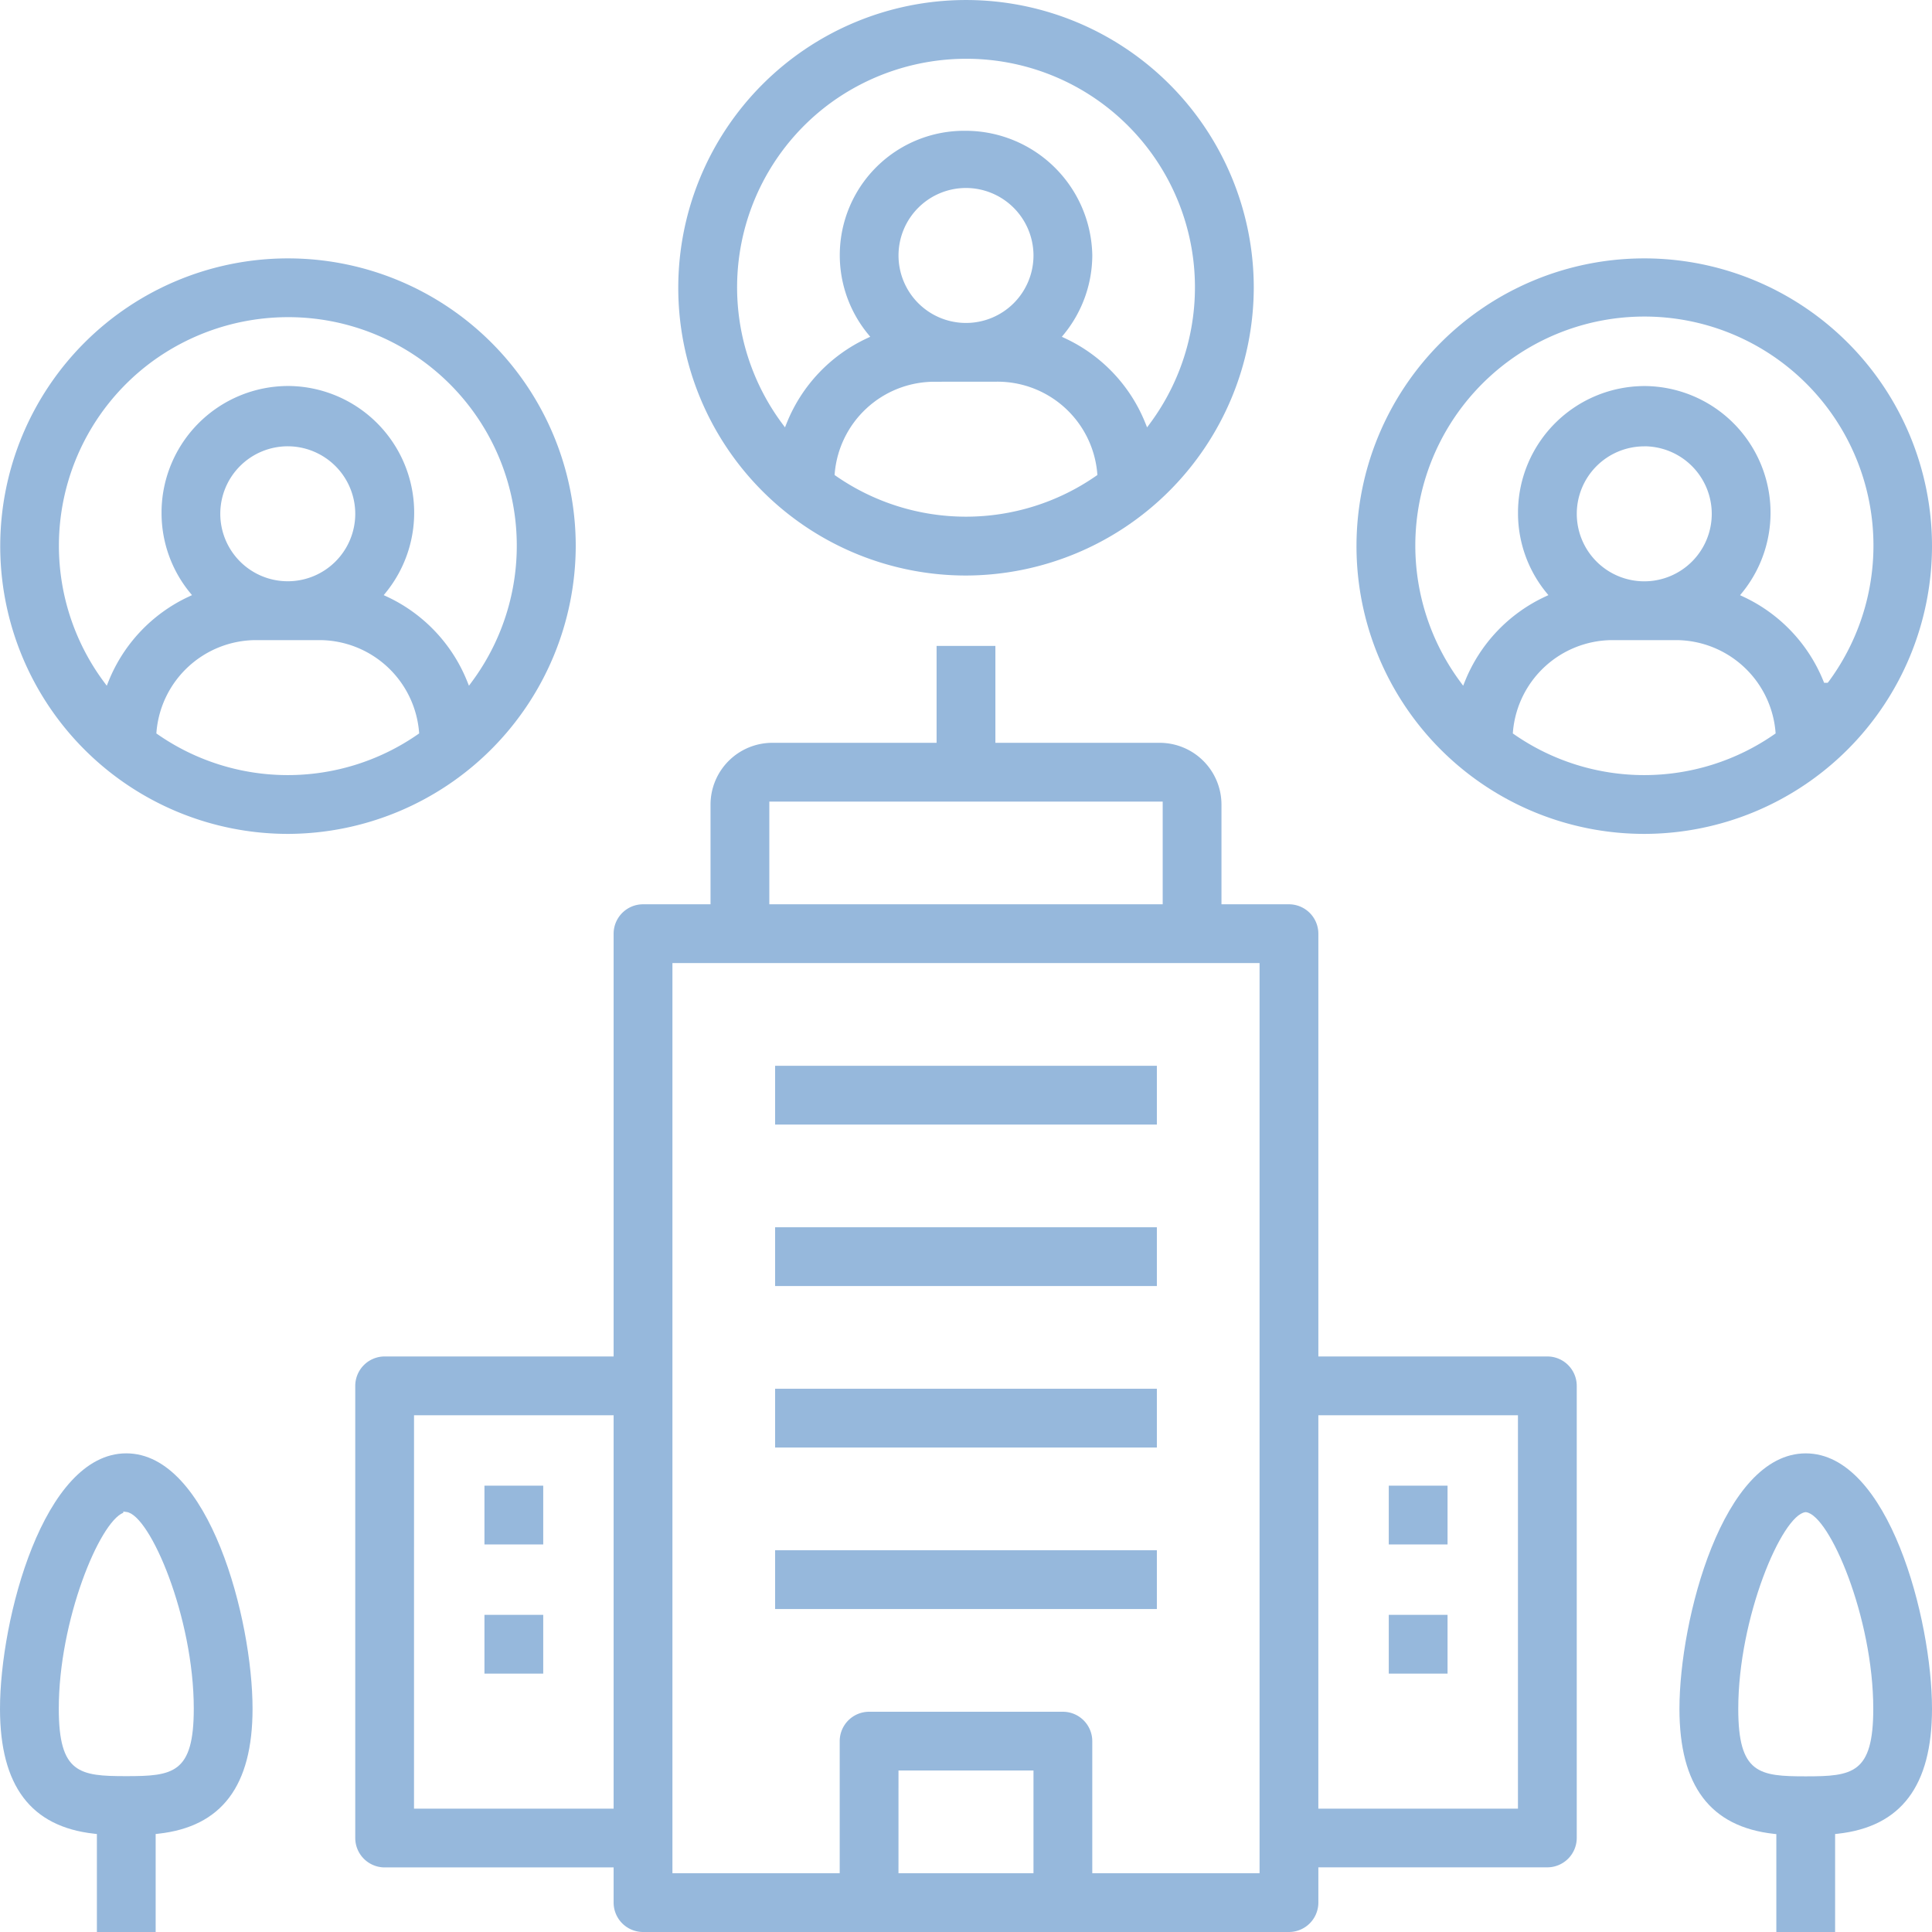
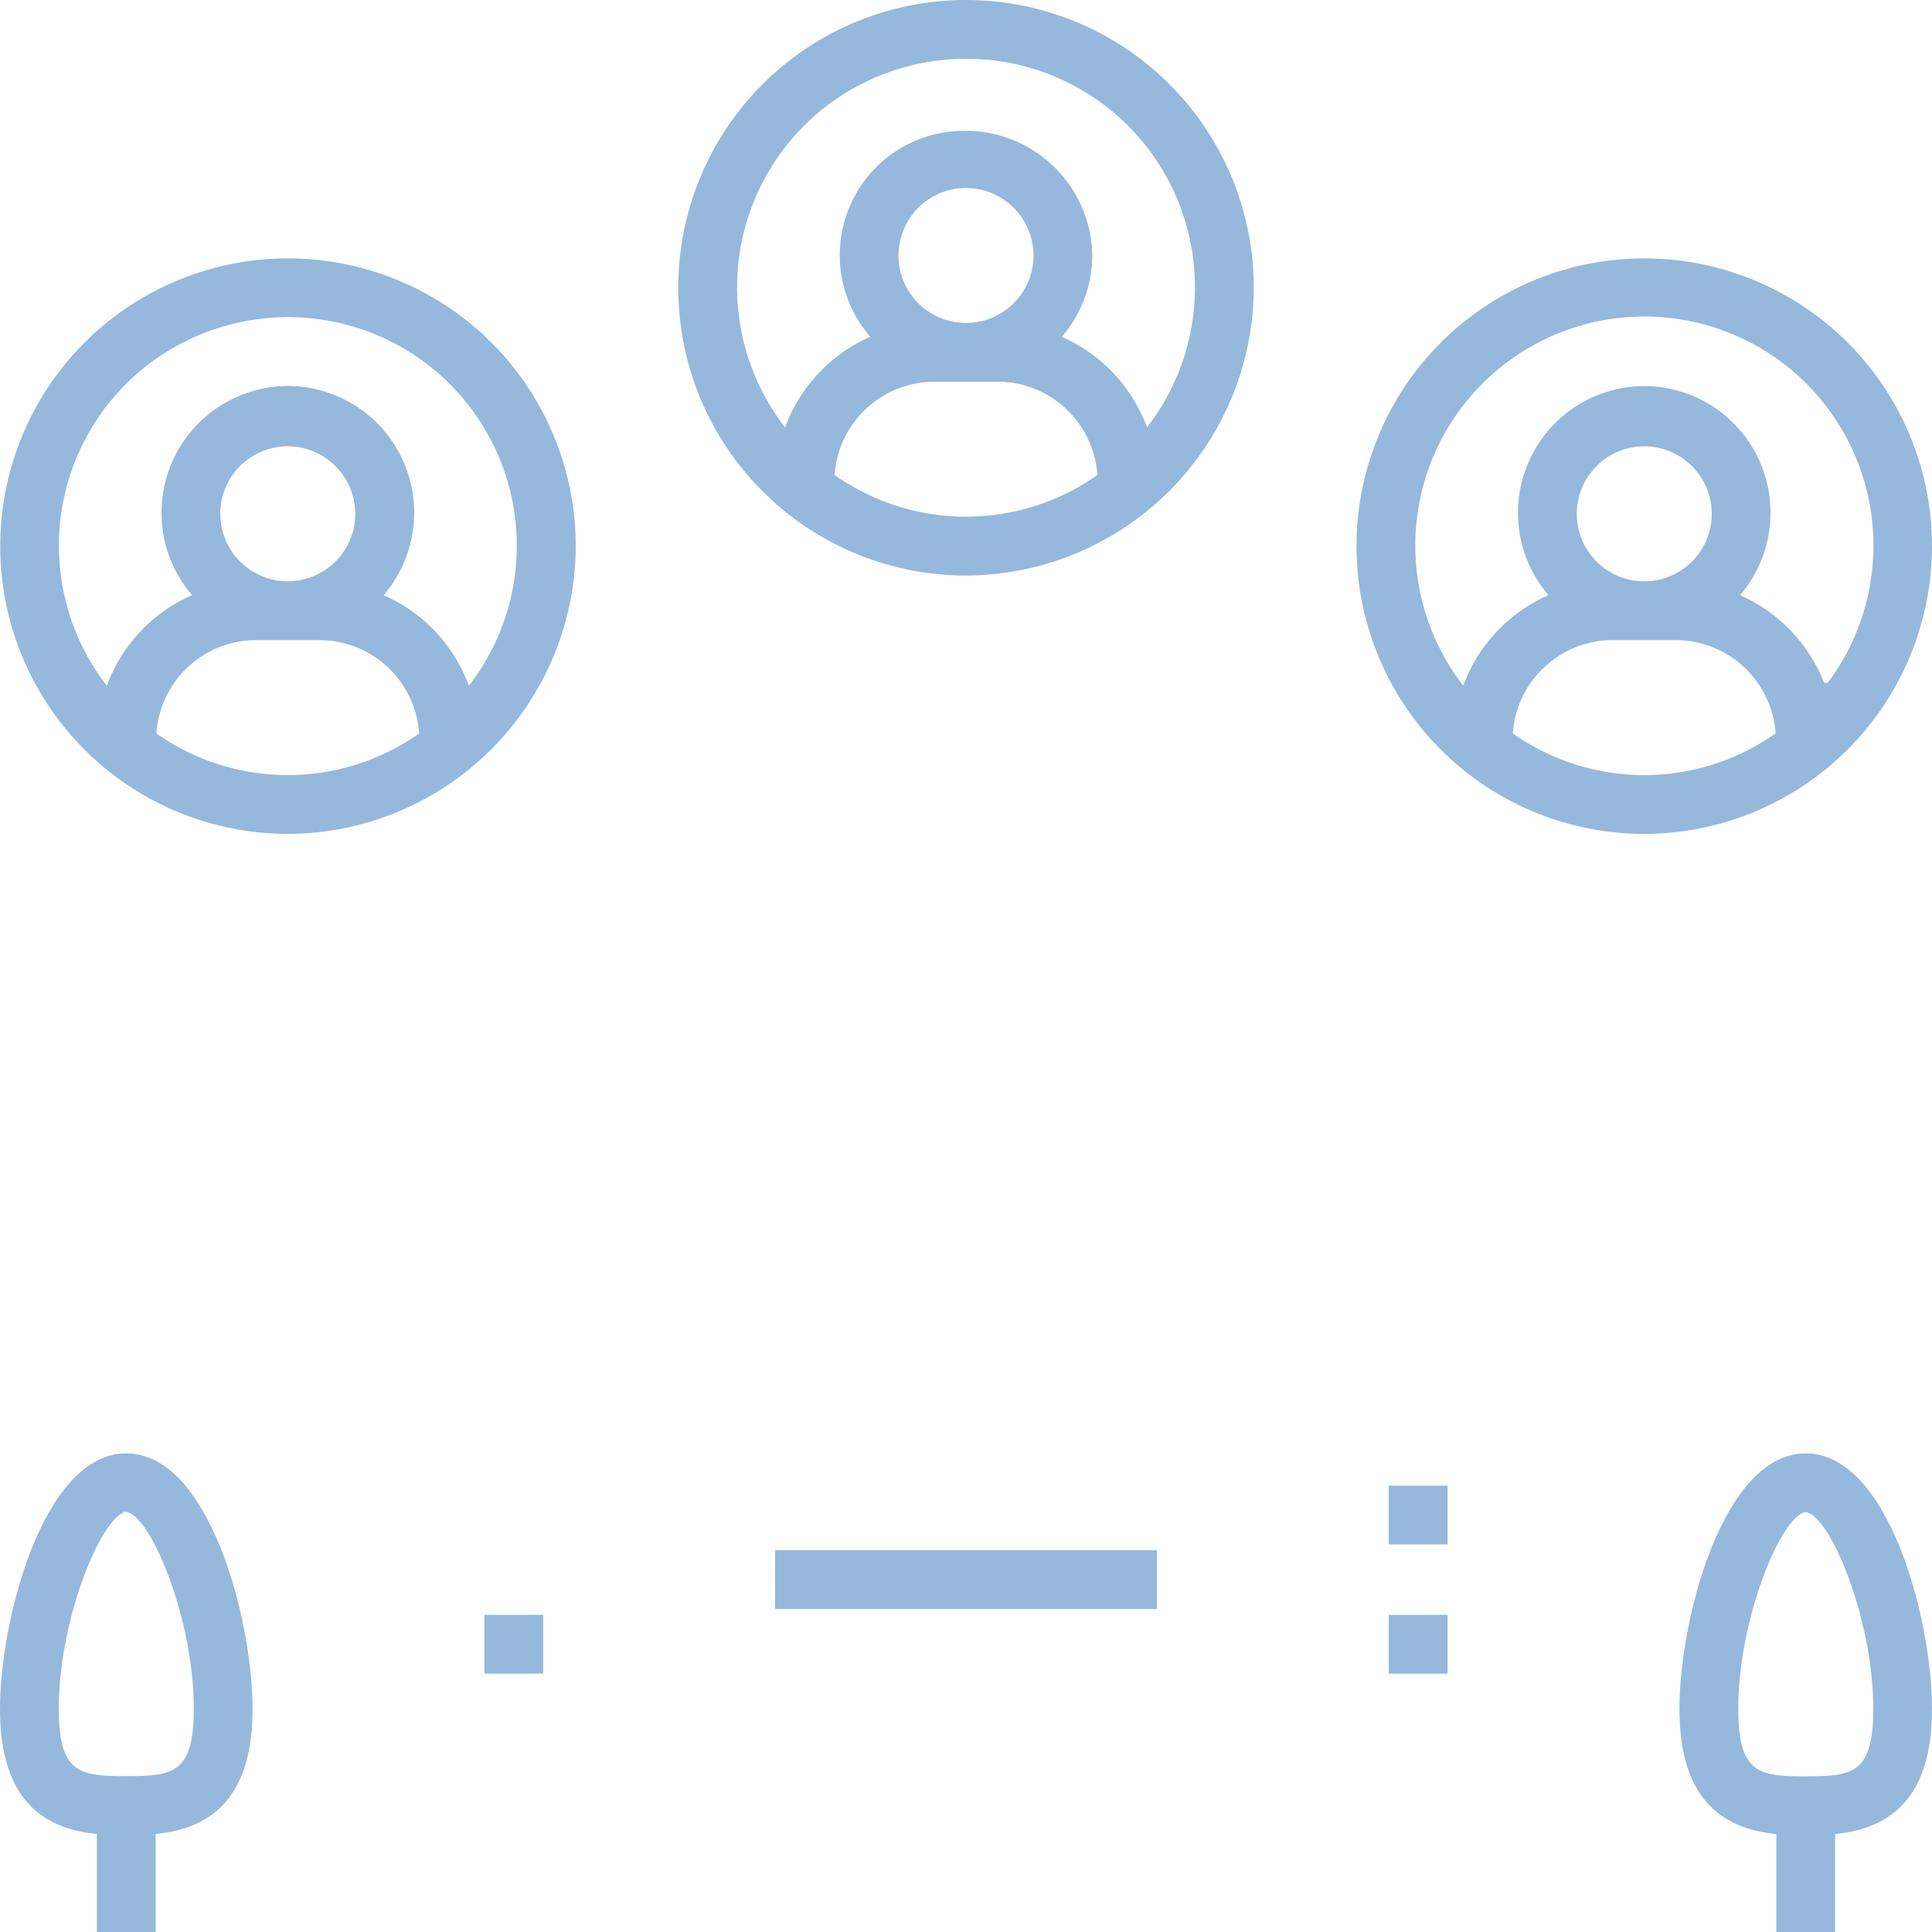
<svg xmlns="http://www.w3.org/2000/svg" width="100" height="100" viewBox="0 0 100 100">
-   <path d="M33.283,100a1.524,1.524,0,0,1-1.522-1.522V96.657H19.91a1.524,1.524,0,0,1-1.522-1.522v-23.4A1.524,1.524,0,0,1,19.91,70.21H31.761V48.328a1.524,1.524,0,0,1,1.522-1.522h3.494V41.641a3.2,3.2,0,0,1,3.193-3.193h8.508V33.433h3.043v5.015H60.03a3.2,3.2,0,0,1,3.193,3.193v5.165h3.493a1.524,1.524,0,0,1,1.522,1.522V70.21H80.09a1.523,1.523,0,0,1,1.522,1.521v23.4a1.524,1.524,0,0,1-1.522,1.522H68.238v1.822A1.524,1.524,0,0,1,66.716,100Zm1.522-3.042h8.658V90.12A1.523,1.523,0,0,1,44.985,88.6h10.03a1.524,1.524,0,0,1,1.521,1.521v6.837h8.659V49.849H34.805Zm11.7,0h6.988V91.641H46.506Zm21.732-3.343H78.569V73.253H68.238Zm-46.808,0H31.761V73.253H21.43ZM39.82,46.806H60.181V41.49H39.82Z" fill="#96b8dc" />
-   <rect width="19.759" height="3.042" transform="translate(40.12 63.523)" fill="#96b8dc" />
-   <rect width="19.759" height="3.042" transform="translate(40.12 55.165)" fill="#96b8dc" />
-   <rect width="19.759" height="3.042" transform="translate(40.12 71.882)" fill="#96b8dc" />
  <rect width="19.759" height="3.042" transform="translate(40.12 80.241)" fill="#96b8dc" />
  <rect width="3.042" height="3.042" transform="translate(71.883 76.898)" fill="#96b8dc" />
  <rect width="3.042" height="3.042" transform="translate(71.883 83.584)" fill="#96b8dc" />
-   <rect width="3.042" height="3.042" transform="translate(25.075 76.898)" fill="#96b8dc" />
  <rect width="3.042" height="3.042" transform="translate(25.075 83.584)" fill="#96b8dc" />
  <path d="M50,29.789A14.894,14.894,0,1,1,64.895,14.894,14.937,14.937,0,0,1,50,29.789m-1.672-10.03A5.185,5.185,0,0,0,43.205,24.5l-.007.086.07.049a11.8,11.8,0,0,0,13.462,0l.071-.049-.007-.086a5.185,5.185,0,0,0-5.122-4.744Zm1.7-16.717A11.938,11.938,0,0,0,42.949,5.36a11.828,11.828,0,0,0-2.478,16.545l.16.215.1-.248a8.212,8.212,0,0,1,4.137-4.359l.175-.082-.122-.149a6.437,6.437,0,0,1,5-10.512h.081a6.561,6.561,0,0,1,6.535,6.457,6.493,6.493,0,0,1-1.454,4.056l-.122.149.175.082a8.216,8.216,0,0,1,4.137,4.359l.1.248.159-.215A11.83,11.83,0,0,0,50.025,3.042M50,9.73a3.493,3.493,0,1,0,3.493,3.493A3.5,3.5,0,0,0,50,9.73" fill="#96b8dc" />
  <path d="M85.105,43.162A14.894,14.894,0,1,1,100,28.267,14.911,14.911,0,0,1,85.105,43.162m-1.672-10.03a5.185,5.185,0,0,0-5.123,4.744l-.007.086.07.049a11.8,11.8,0,0,0,13.462,0l.071-.049-.007-.086a5.185,5.185,0,0,0-5.122-4.744ZM85.1,16.385a11.852,11.852,0,0,0-9.526,18.892l.159.216.1-.248a8.212,8.212,0,0,1,4.137-4.359l.175-.082-.122-.149A6.493,6.493,0,0,1,78.572,26.6v-.162a6.56,6.56,0,0,1,6.534-6.456h.082a6.558,6.558,0,0,1,5,10.676l-.122.149.175.082a8.216,8.216,0,0,1,4.137,4.359l.038.093H94.6l.051-.061A11.853,11.853,0,0,0,85.1,16.385m0,6.718A3.493,3.493,0,1,0,88.6,26.6,3.5,3.5,0,0,0,85.105,23.1" fill="#96b8dc" />
  <path d="M14.9,43.162a14.894,14.894,0,1,1,14.9-14.895A14.937,14.937,0,0,1,14.9,43.162m-1.672-10.03A5.185,5.185,0,0,0,8.1,37.876l-.007.086.07.049a11.8,11.8,0,0,0,13.462,0l.071-.049-.007-.086a5.185,5.185,0,0,0-5.122-4.744Zm1.755-13.153a6.558,6.558,0,0,1,5,10.676l-.122.149.175.082a8.216,8.216,0,0,1,4.137,4.359l.1.248.159-.215a11.83,11.83,0,0,0-9.512-18.862h0a11.932,11.932,0,0,0-7.071,2.317A11.828,11.828,0,0,0,5.366,35.278l.16.215.1-.248a8.212,8.212,0,0,1,4.137-4.359l.175-.082-.122-.149A6.5,6.5,0,0,1,8.362,26.6v-.162A6.56,6.56,0,0,1,14.9,19.979ZM14.9,23.1A3.493,3.493,0,1,0,18.388,26.6,3.5,3.5,0,0,0,14.9,23.1" fill="#96b8dc" />
  <path d="M5.015,100V94.928l-.135-.015C1.6,94.554,0,92.44,0,88.448c0-4.614,2.245-13.223,6.536-13.223s6.536,8.605,6.536,13.218c0,4-1.6,6.111-4.881,6.47l-.134.015V100ZM6.382,78.3c-1.238.493-3.34,5.581-3.339,10.139,0,3.353,1.071,3.494,3.493,3.494s3.494-.141,3.494-3.494c0-4.726-2.262-10.02-3.478-10.179l-.17-.022Z" fill="#96b8dc" />
  <path d="M91.943,100V94.934l-.134-.015c-3.285-.367-4.881-2.483-4.881-6.471,0-4.614,2.245-13.222,6.537-13.222S100,83.831,100,88.444c0,3.994-1.6,6.111-4.881,6.47l-.134.014V100Zm1.5-21.73c-1.214.16-3.471,5.455-3.471,10.179,0,3.353,1.071,3.494,3.494,3.494s3.493-.141,3.494-3.494c0-4.725-2.262-10.019-3.478-10.179l-.019,0Z" fill="#96b8dc" />
</svg>